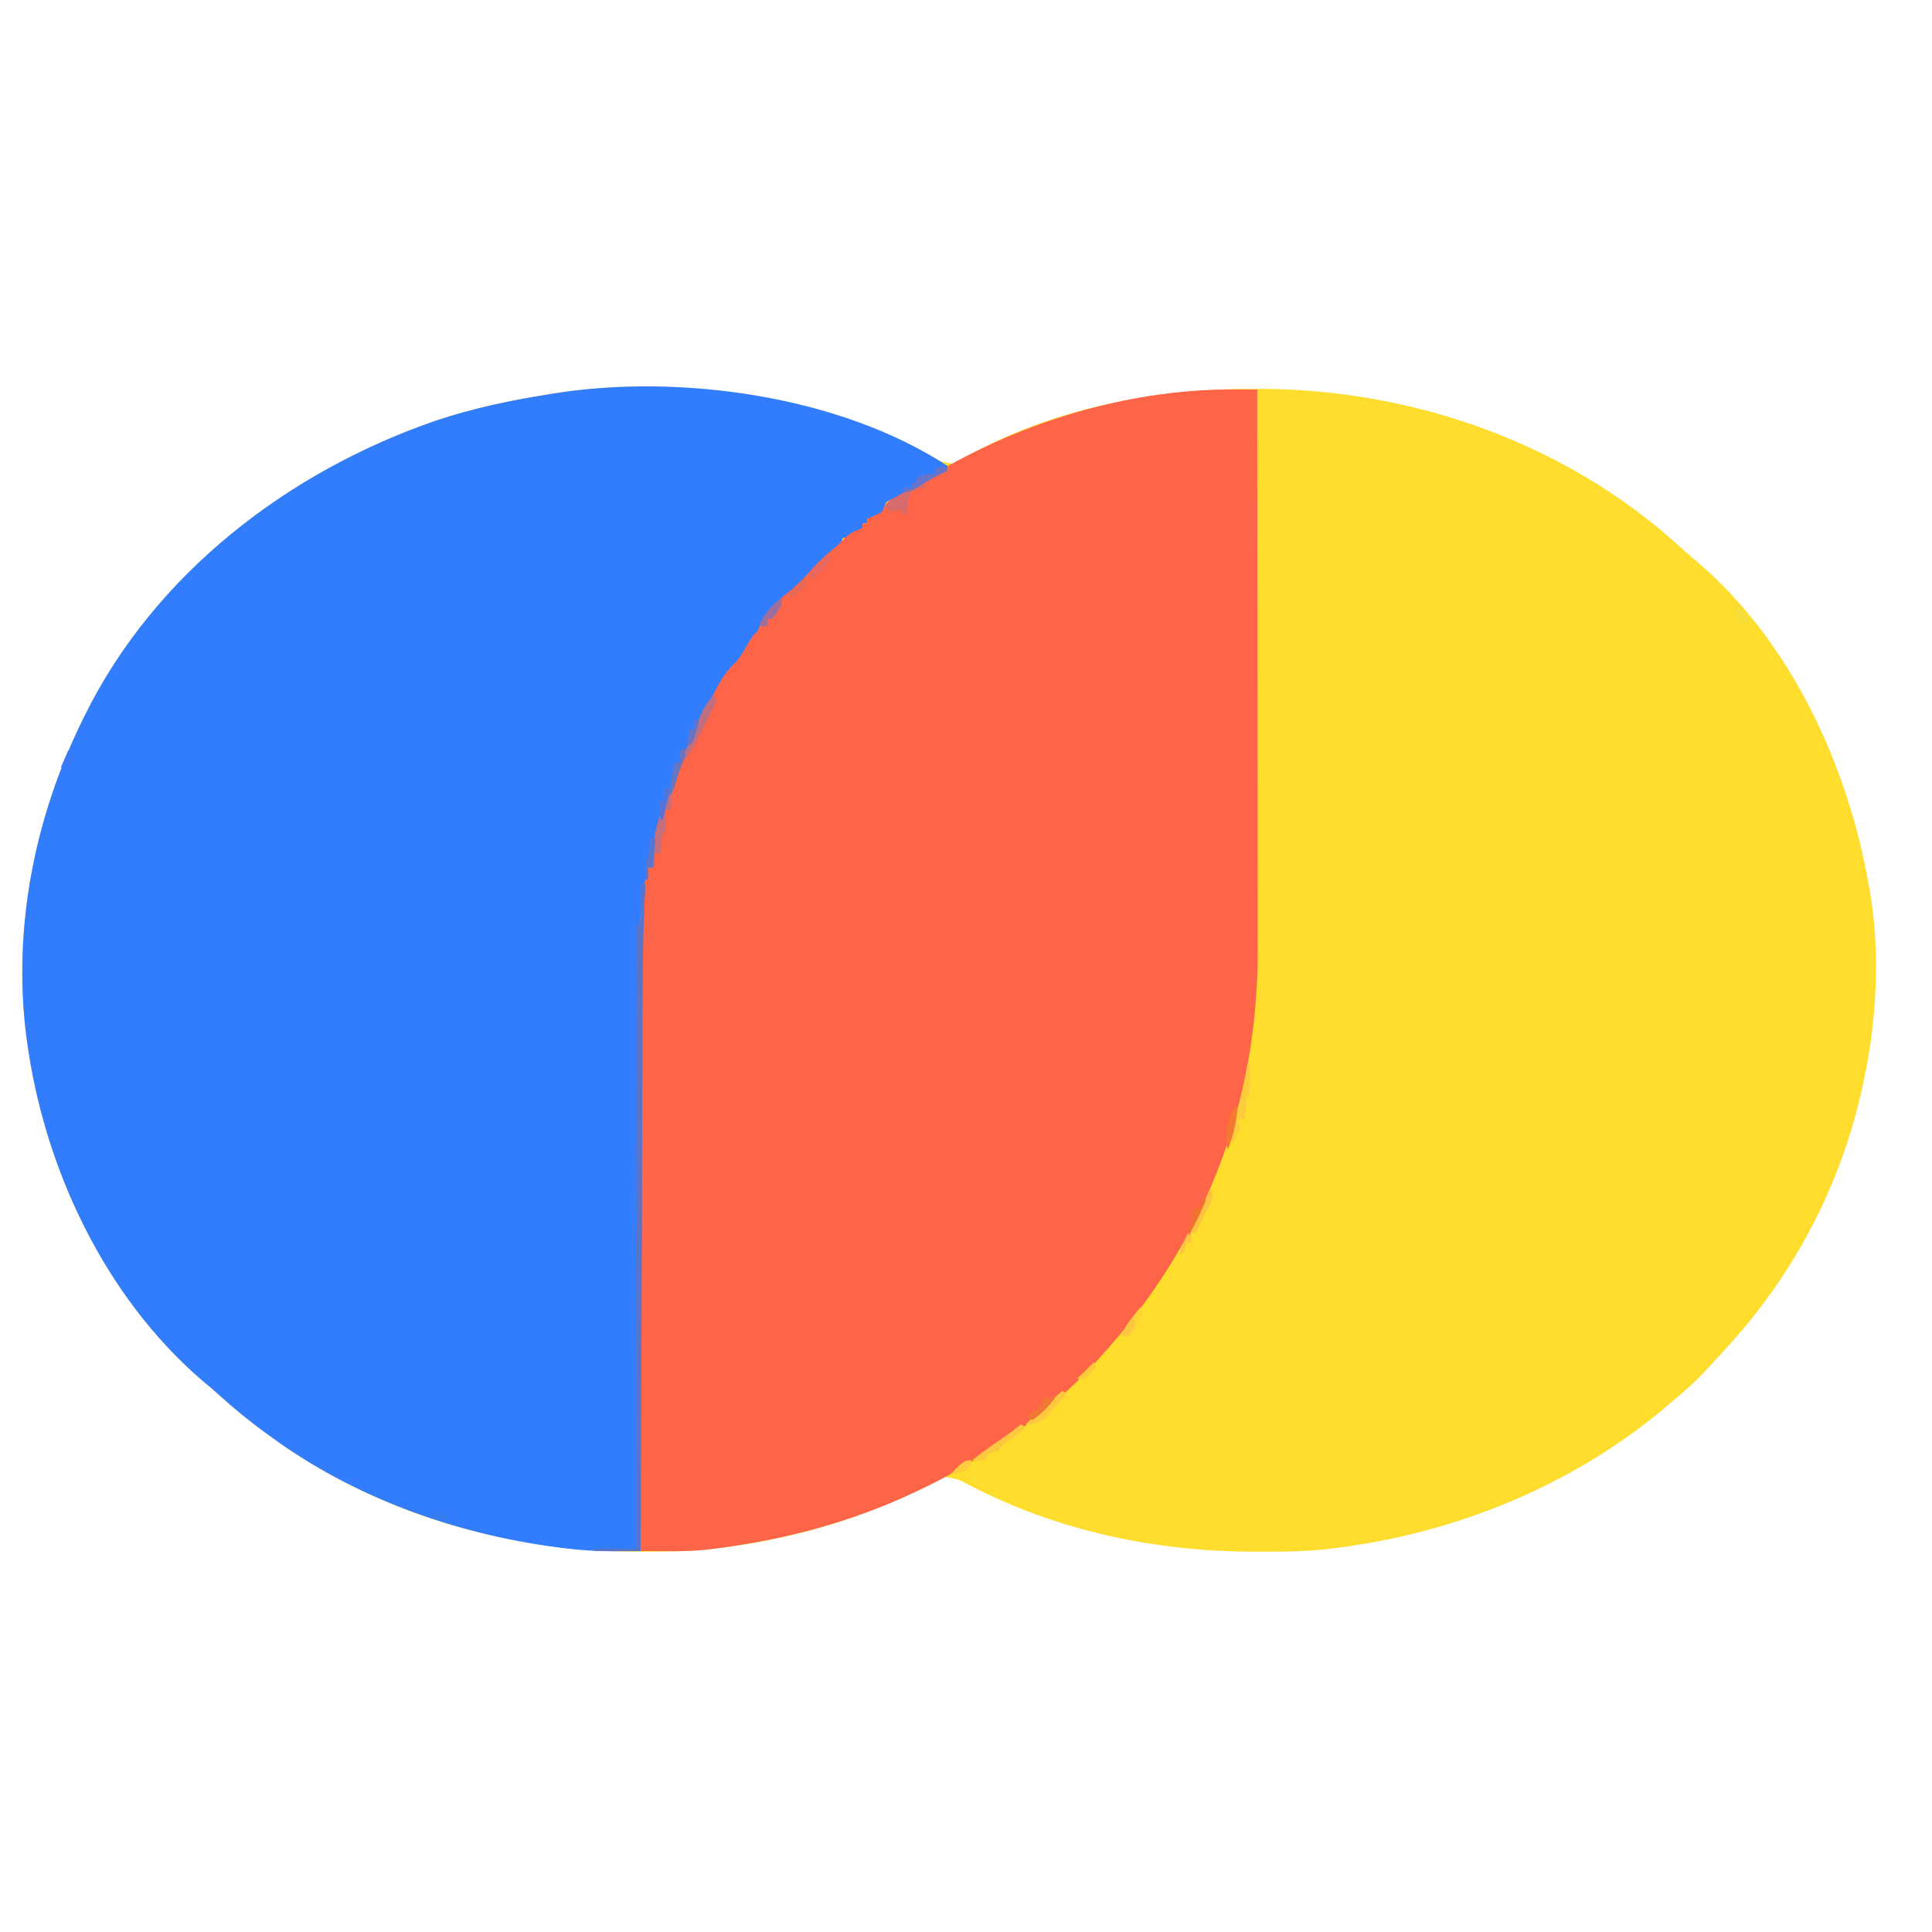
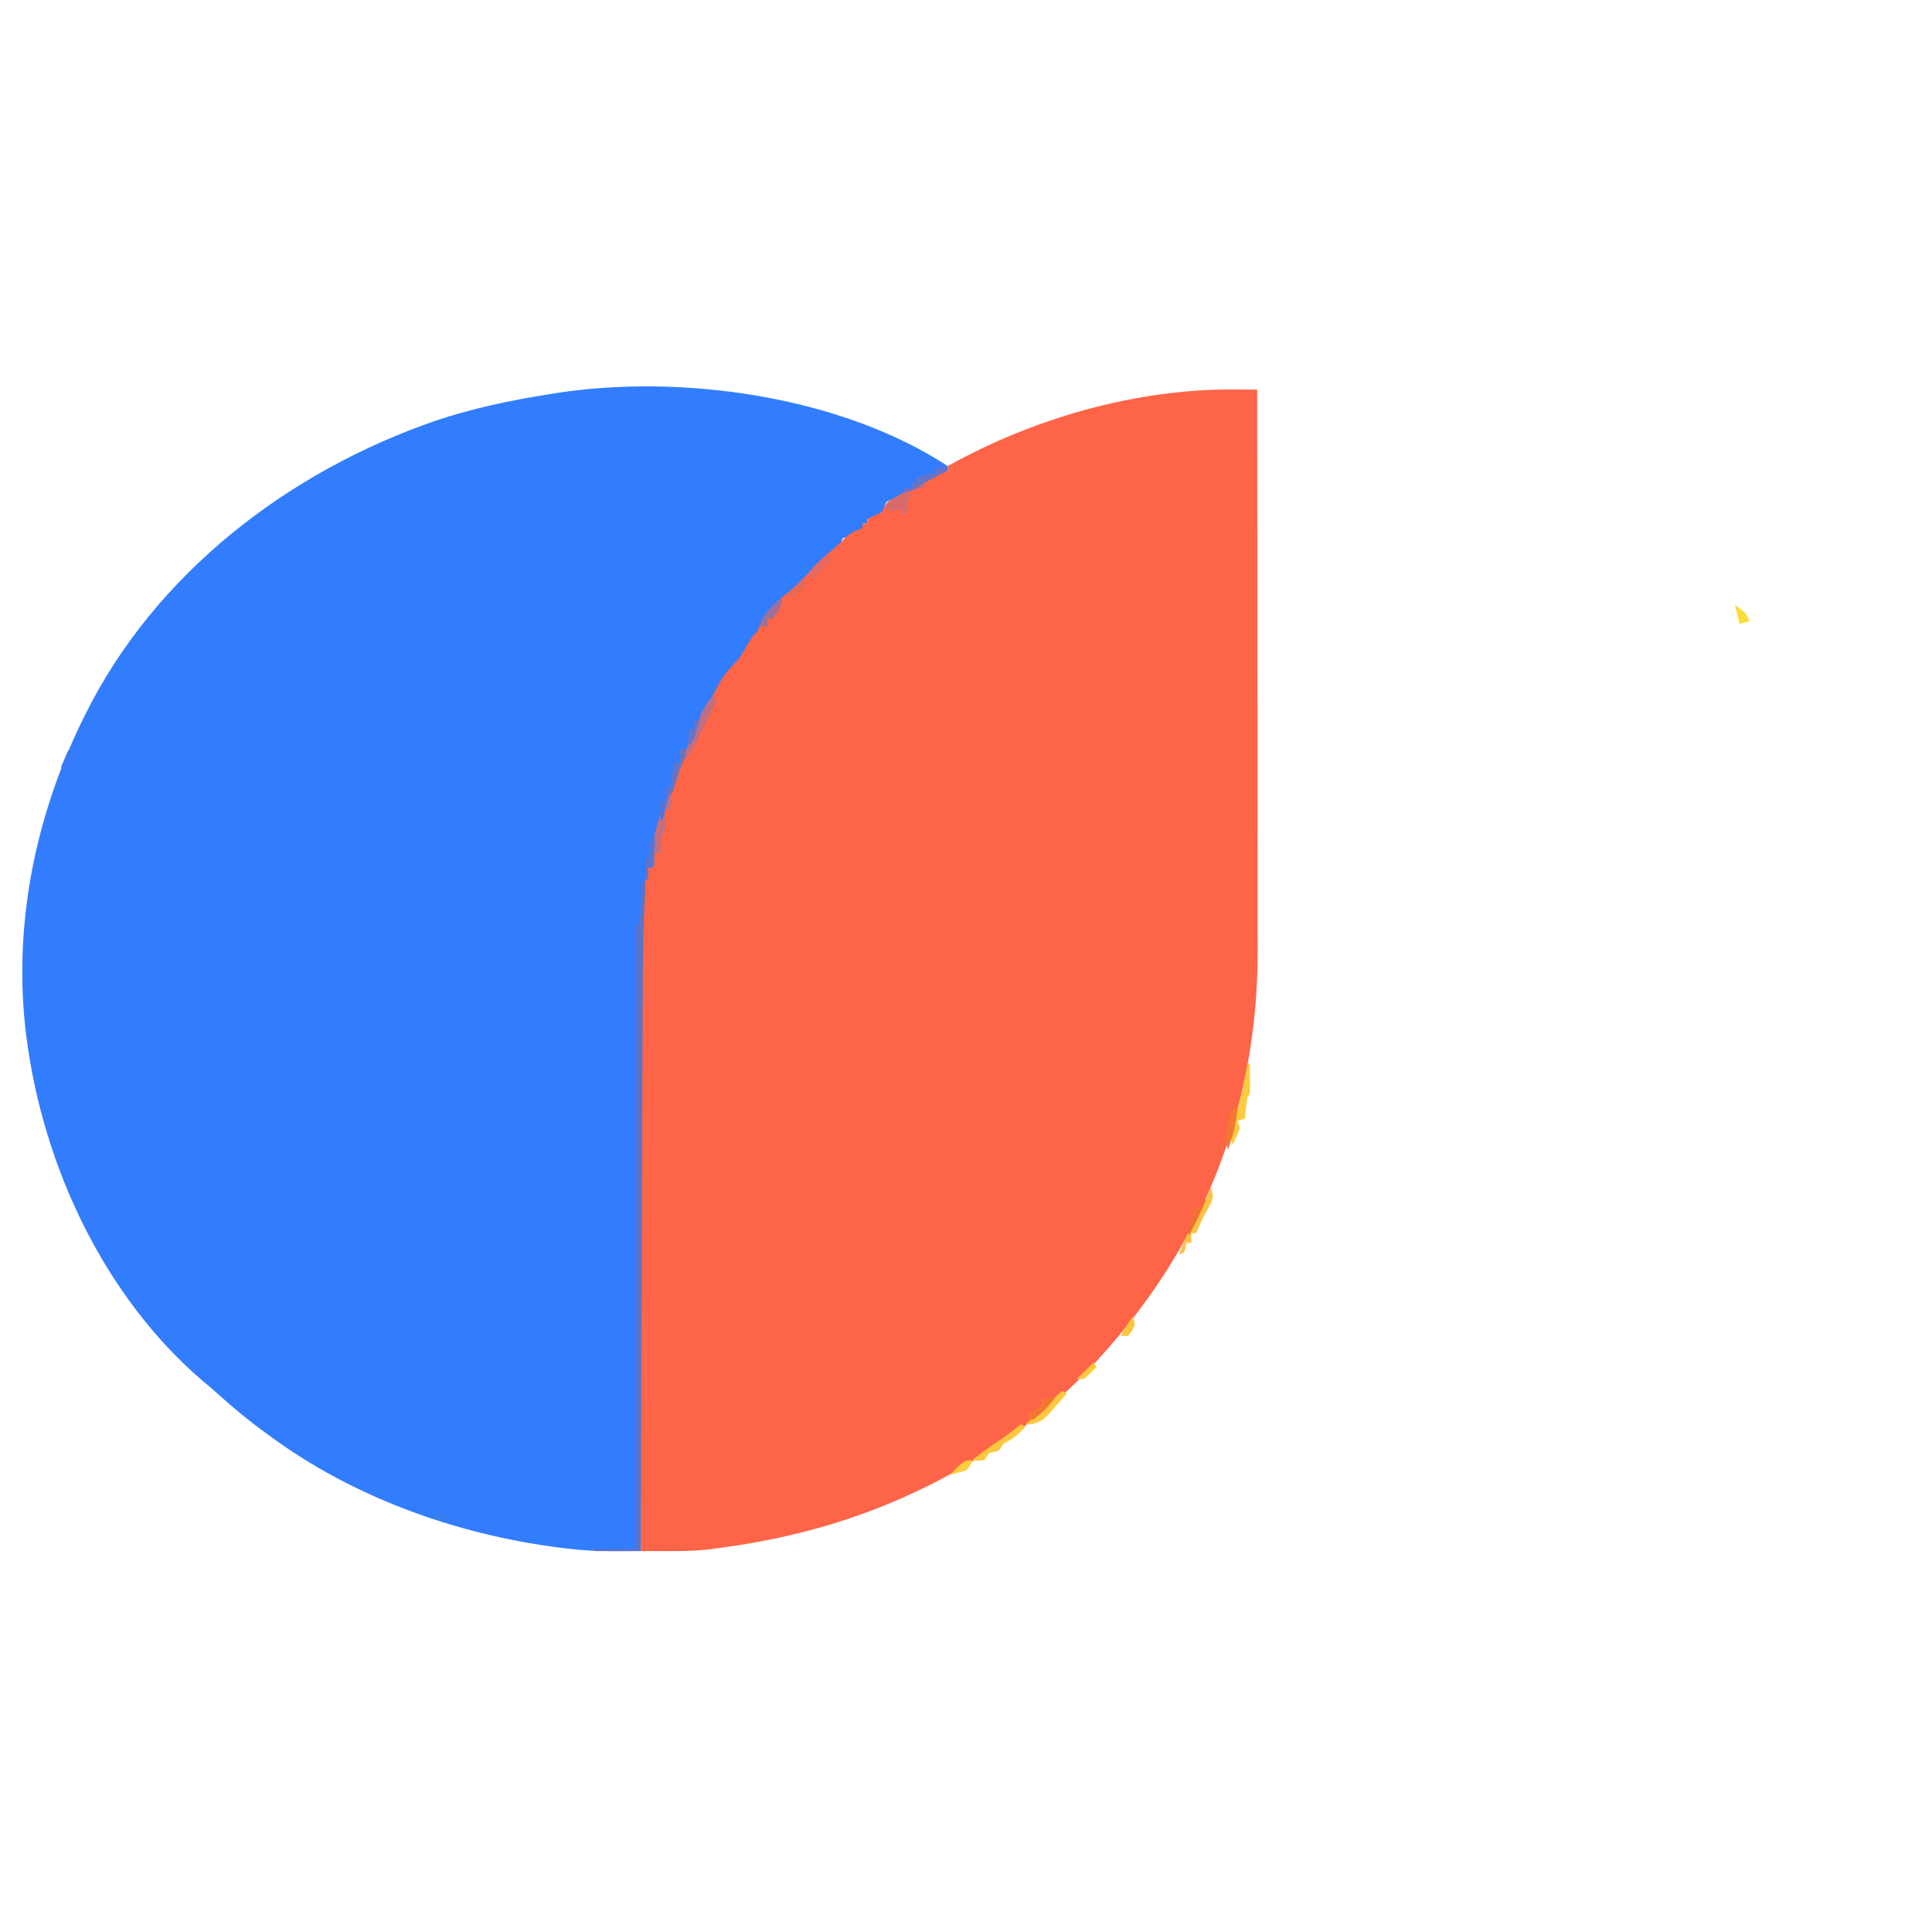
<svg xmlns="http://www.w3.org/2000/svg" width="30" height="30" viewBox="0 0 30 30" fill="none">
-   <path d="M14.409 7.069C14.592 7.165 14.592 7.165 14.792 7.2C14.909 7.151 14.909 7.151 15.033 7.075C16.361 6.337 17.972 6.031 19.485 6.038C19.533 6.038 19.533 6.038 19.582 6.038C21.977 6.047 24.358 6.899 26.115 8.517C26.198 8.593 26.283 8.666 26.371 8.738C27.821 9.982 28.695 11.906 29.016 13.731C29.024 13.772 29.024 13.772 29.032 13.814C29.187 14.701 29.149 15.707 28.979 16.589C28.972 16.622 28.966 16.655 28.959 16.689C28.642 18.305 27.888 19.773 26.758 20.986C26.699 21.049 26.641 21.112 26.584 21.176C26.41 21.37 26.23 21.544 26.028 21.71C25.993 21.74 25.958 21.77 25.922 21.801C24.453 23.061 22.587 23.823 20.656 24.048C20.611 24.053 20.611 24.053 20.565 24.059C20.229 24.094 19.892 24.094 19.554 24.094C19.506 24.094 19.506 24.094 19.458 24.094C17.938 24.092 16.409 23.768 15.061 23.065C14.879 22.969 14.879 22.969 14.678 22.934C14.583 22.973 14.499 23.013 14.409 23.062C13.371 23.596 12.246 23.912 11.085 24.048C11.055 24.051 11.025 24.055 10.994 24.059C10.658 24.094 10.321 24.094 9.983 24.094C9.935 24.094 9.935 24.094 9.886 24.094C7.873 24.092 5.821 23.496 4.199 22.304C4.167 22.28 4.167 22.28 4.133 22.256C3.871 22.067 3.624 21.864 3.385 21.646C3.307 21.575 3.227 21.508 3.145 21.441C1.608 20.121 0.675 18.103 0.416 16.143C0.413 16.118 0.409 16.092 0.405 16.066C0.2 14.384 0.541 12.687 1.286 11.171C1.298 11.146 1.31 11.122 1.323 11.097C2.405 8.914 4.466 7.324 6.769 6.531C7.339 6.341 7.918 6.218 8.512 6.124C8.542 6.119 8.572 6.114 8.602 6.109C10.529 5.803 12.692 6.175 14.409 7.069Z" fill="#FEDD2C" />
  <path d="M14.716 7.237C14.716 7.262 14.716 7.286 14.716 7.311C14.697 7.32 14.678 7.329 14.658 7.339C14.492 7.418 14.339 7.505 14.187 7.608C14.081 7.676 13.999 7.719 13.877 7.752C13.762 7.783 13.762 7.783 13.726 7.887C13.715 7.917 13.705 7.948 13.695 7.979C13.581 8.054 13.581 8.054 13.468 8.054C13.468 8.078 13.468 8.103 13.468 8.128C13.443 8.128 13.418 8.128 13.392 8.128C13.392 8.152 13.392 8.177 13.392 8.202C13.188 8.351 13.188 8.351 13.09 8.351C13.077 8.382 13.077 8.382 13.064 8.414C12.999 8.525 12.916 8.592 12.818 8.675C12.667 8.805 12.533 8.939 12.404 9.09C12.315 9.186 12.217 9.268 12.118 9.353C11.97 9.481 11.872 9.587 11.797 9.765C11.752 9.866 11.687 9.948 11.62 10.036C11.571 10.1 11.571 10.1 11.517 10.194C11.463 10.28 11.463 10.28 11.391 10.348C11.306 10.435 11.257 10.517 11.2 10.623C11.133 10.748 11.065 10.868 10.985 10.985C10.892 11.128 10.839 11.276 10.783 11.436C10.743 11.543 10.697 11.645 10.647 11.748C10.572 11.907 10.516 12.063 10.471 12.233C10.441 12.321 10.441 12.321 10.386 12.427C10.228 12.745 10.156 13.119 10.139 13.472C10.114 13.472 10.089 13.472 10.063 13.472C10.004 14.139 9.976 14.8 9.975 15.47C9.975 15.565 9.975 15.659 9.974 15.754C9.973 15.956 9.973 16.158 9.972 16.36C9.972 16.651 9.971 16.943 9.97 17.235C9.968 17.708 9.967 18.182 9.966 18.656C9.964 19.115 9.963 19.574 9.962 20.034C9.961 20.062 9.961 20.09 9.961 20.12C9.961 20.262 9.96 20.405 9.96 20.548C9.956 21.727 9.953 22.906 9.95 24.085C9.835 24.085 9.72 24.086 9.606 24.086C9.573 24.086 9.541 24.086 9.508 24.087C9.259 24.087 9.015 24.073 8.767 24.041C8.728 24.036 8.688 24.031 8.647 24.026C7.062 23.817 5.485 23.249 4.199 22.304C4.167 22.28 4.167 22.28 4.133 22.256C3.871 22.067 3.624 21.864 3.385 21.646C3.307 21.575 3.227 21.508 3.145 21.441C1.608 20.121 0.675 18.103 0.416 16.143C0.413 16.118 0.409 16.092 0.405 16.066C0.2 14.384 0.541 12.687 1.286 11.171C1.298 11.146 1.31 11.122 1.323 11.097C2.405 8.914 4.466 7.324 6.769 6.531C7.339 6.341 7.918 6.218 8.512 6.124C8.542 6.119 8.572 6.114 8.602 6.109C10.559 5.798 13.045 6.144 14.716 7.237Z" fill="#317DFE" />
  <path d="M19.163 6.048C19.198 6.048 19.232 6.048 19.268 6.049C19.352 6.049 19.436 6.049 19.521 6.05C19.523 7.246 19.524 8.442 19.525 9.639C19.525 9.78 19.525 9.922 19.525 10.064C19.525 10.092 19.525 10.12 19.525 10.149C19.525 10.604 19.526 11.059 19.527 11.514C19.527 11.982 19.528 12.449 19.528 12.917C19.528 13.205 19.528 13.493 19.529 13.781C19.529 14.003 19.529 14.225 19.529 14.447C19.529 14.537 19.53 14.627 19.53 14.717C19.538 17.334 18.587 19.592 16.714 21.462C15.962 22.187 15.033 22.804 14.073 23.231C14.031 23.25 14.031 23.25 13.989 23.269C13.062 23.677 12.091 23.923 11.085 24.048C11.047 24.053 11.009 24.058 10.97 24.063C10.745 24.087 10.522 24.086 10.296 24.086C10.263 24.086 10.229 24.086 10.195 24.085C10.113 24.085 10.031 24.085 9.95 24.085C9.948 22.874 9.947 21.664 9.946 20.453C9.946 20.31 9.946 20.167 9.945 20.023C9.945 19.995 9.945 19.966 9.945 19.937C9.945 19.477 9.944 19.016 9.944 18.556C9.943 18.083 9.943 17.61 9.942 17.136C9.942 16.845 9.942 16.553 9.941 16.262C9.941 16.038 9.941 15.813 9.941 15.589C9.941 15.497 9.941 15.406 9.941 15.315C9.937 14.013 9.937 14.013 10.063 13.472C10.088 13.472 10.113 13.472 10.139 13.472C10.137 13.451 10.135 13.431 10.133 13.41C10.114 12.992 10.251 12.602 10.436 12.23C10.479 12.137 10.508 12.046 10.536 11.948C10.583 11.781 10.655 11.637 10.737 11.484C10.78 11.396 10.812 11.311 10.841 11.217C10.888 11.071 10.956 10.963 11.047 10.837C11.084 10.768 11.121 10.7 11.158 10.63C11.243 10.474 11.333 10.367 11.463 10.243C11.525 10.148 11.583 10.052 11.639 9.954C11.69 9.872 11.69 9.872 11.765 9.798C11.78 9.759 11.795 9.72 11.81 9.68C11.907 9.452 12.108 9.308 12.295 9.151C12.425 9.041 12.533 8.923 12.644 8.795C12.736 8.695 12.839 8.609 12.944 8.521C13.022 8.457 13.022 8.457 13.116 8.358C13.205 8.274 13.275 8.238 13.392 8.202C13.392 8.178 13.392 8.153 13.392 8.128C13.417 8.128 13.442 8.128 13.468 8.128C13.468 8.103 13.468 8.079 13.468 8.054C13.522 8.031 13.522 8.031 13.577 8.007C13.697 7.955 13.697 7.955 13.733 7.868C13.79 7.755 13.883 7.735 13.998 7.683C14.074 7.634 14.149 7.584 14.225 7.534C14.588 7.311 14.588 7.311 14.716 7.311C14.716 7.287 14.716 7.263 14.716 7.237C16.047 6.496 17.627 6.038 19.163 6.048Z" fill="#FE6447" />
  <path d="M9.95 13.731C9.975 13.731 9.999 13.731 10.025 13.731C10.023 13.774 10.02 13.816 10.017 13.86C9.986 14.387 9.981 14.912 9.98 15.44C9.979 15.535 9.979 15.63 9.978 15.725C9.978 15.927 9.977 16.13 9.976 16.332C9.976 16.625 9.974 16.918 9.973 17.21C9.972 17.686 9.97 18.161 9.968 18.636C9.967 19.097 9.965 19.558 9.964 20.019C9.964 20.048 9.963 20.076 9.963 20.106C9.963 20.249 9.962 20.392 9.962 20.535C9.957 21.718 9.953 22.902 9.95 24.085C9.712 24.085 9.475 24.085 9.231 24.085C9.231 24.073 9.231 24.06 9.231 24.048C9.443 24.048 9.655 24.048 9.874 24.048C9.874 20.852 9.874 17.655 9.874 14.362C9.899 14.362 9.924 14.362 9.95 14.362C9.95 14.154 9.95 13.946 9.95 13.731Z" fill="#5974CB" />
  <path d="M19.369 16.515C19.382 16.515 19.395 16.515 19.407 16.515C19.408 16.594 19.409 16.674 19.41 16.753C19.41 16.798 19.411 16.842 19.411 16.888C19.407 16.997 19.407 16.997 19.369 17.034C19.361 17.09 19.354 17.147 19.348 17.203C19.343 17.25 19.343 17.25 19.339 17.296C19.336 17.32 19.334 17.344 19.332 17.368C19.294 17.38 19.257 17.393 19.218 17.405C19.231 17.442 19.243 17.479 19.256 17.517C19.221 17.604 19.183 17.691 19.142 17.776C19.106 17.664 19.104 17.596 19.14 17.483C19.148 17.456 19.156 17.428 19.165 17.4C19.174 17.371 19.183 17.342 19.192 17.312C19.271 17.048 19.333 16.788 19.369 16.515Z" fill="#FECB3D" />
  <path d="M14.338 7.497C14.35 7.522 14.363 7.546 14.376 7.571C14.322 7.579 14.322 7.579 14.267 7.587C14.144 7.632 14.144 7.632 14.117 7.725C14.098 7.81 14.084 7.893 14.073 7.979C14.048 7.979 14.023 7.979 13.998 7.979C13.998 7.955 13.998 7.93 13.998 7.905C13.975 7.913 13.952 7.921 13.929 7.928C13.846 7.942 13.846 7.942 13.733 7.868C13.896 7.691 14.123 7.6 14.338 7.497Z" fill="#D76A6D" />
  <path d="M10.63 11.616C10.643 11.641 10.655 11.665 10.668 11.69C10.643 11.751 10.617 11.812 10.588 11.871C10.551 11.959 10.524 12.047 10.498 12.138C10.456 12.283 10.398 12.409 10.328 12.544C10.301 12.645 10.301 12.645 10.29 12.729C10.277 12.729 10.265 12.729 10.252 12.729C10.252 12.632 10.252 12.534 10.252 12.433C10.277 12.433 10.302 12.433 10.328 12.433C10.328 12.371 10.328 12.31 10.328 12.247C10.353 12.247 10.378 12.247 10.403 12.247C10.409 12.207 10.414 12.167 10.42 12.126C10.435 12.027 10.452 11.935 10.479 11.839C10.504 11.839 10.529 11.839 10.555 11.839C10.555 11.778 10.555 11.716 10.555 11.653C10.58 11.641 10.605 11.629 10.63 11.616Z" fill="#6875C3" />
  <path d="M10.403 12.321C10.454 12.42 10.429 12.476 10.403 12.581C10.379 12.581 10.354 12.581 10.328 12.581C10.328 12.605 10.329 12.628 10.329 12.653C10.329 12.683 10.33 12.714 10.33 12.746C10.331 12.776 10.331 12.807 10.332 12.838C10.328 12.915 10.328 12.915 10.29 12.952C10.281 13.002 10.274 13.053 10.269 13.103C10.263 13.151 10.258 13.199 10.252 13.249C10.227 13.249 10.202 13.249 10.177 13.249C10.177 13.31 10.177 13.371 10.177 13.434C10.164 13.434 10.152 13.434 10.139 13.434C10.111 13.047 10.217 12.663 10.403 12.321Z" fill="#C56F7E" />
  <path d="M11.085 10.8C11.097 10.824 11.109 10.849 11.122 10.874C11.097 10.944 11.097 10.944 11.056 11.029C11.04 11.06 11.026 11.09 11.01 11.122C10.994 11.154 10.978 11.186 10.961 11.22C10.938 11.267 10.938 11.267 10.915 11.316C10.839 11.47 10.762 11.62 10.668 11.765C10.656 11.74 10.643 11.716 10.63 11.69C10.666 11.619 10.702 11.548 10.74 11.478C10.782 11.394 10.811 11.312 10.839 11.222C10.89 11.06 10.961 10.921 11.085 10.8Z" fill="#C06F82" />
  <path d="M18.802 18.444C18.84 18.542 18.844 18.583 18.805 18.682C18.779 18.729 18.779 18.729 18.752 18.776C18.685 18.898 18.626 19.019 18.575 19.149C18.55 19.149 18.525 19.149 18.499 19.149C18.499 19.198 18.499 19.247 18.499 19.298C18.474 19.298 18.45 19.298 18.424 19.298C18.419 19.322 18.414 19.345 18.41 19.37C18.402 19.395 18.394 19.42 18.386 19.446C18.361 19.459 18.336 19.471 18.31 19.483C18.365 19.303 18.442 19.148 18.535 18.985C18.634 18.808 18.724 18.631 18.802 18.444Z" fill="#FEC340" />
  <path d="M15.851 22.118C15.876 22.13 15.901 22.143 15.927 22.155C15.819 22.267 15.728 22.348 15.586 22.415C15.549 22.47 15.549 22.47 15.511 22.526C15.46 22.539 15.41 22.551 15.359 22.563C15.322 22.619 15.322 22.619 15.284 22.675C15.184 22.682 15.184 22.682 15.095 22.675C15.247 22.55 15.409 22.44 15.572 22.329C15.668 22.262 15.761 22.192 15.851 22.118Z" fill="#FEC83E" />
  <path d="M16.494 21.599C16.519 21.611 16.544 21.623 16.57 21.636C16.506 21.71 16.441 21.783 16.376 21.856C16.349 21.887 16.349 21.887 16.322 21.919C16.223 22.029 16.174 22.076 16.026 22.114C15.994 22.115 15.961 22.117 15.927 22.118C16.107 21.935 16.301 21.768 16.494 21.599Z" fill="#FFC93F" />
-   <path d="M17.705 20.3C17.743 20.374 17.743 20.374 17.714 20.481C17.671 20.588 17.637 20.663 17.554 20.745C17.504 20.745 17.454 20.745 17.402 20.745C17.456 20.632 17.519 20.538 17.596 20.439C17.617 20.413 17.637 20.387 17.658 20.36C17.673 20.34 17.689 20.32 17.705 20.3Z" fill="#FFD535" />
  <path d="M14.678 7.237C14.691 7.262 14.703 7.286 14.716 7.311C14.697 7.32 14.678 7.329 14.658 7.339C14.529 7.4 14.41 7.462 14.291 7.541C14.2 7.6 14.141 7.63 14.035 7.645C14.035 7.621 14.035 7.596 14.035 7.571C14.073 7.571 14.11 7.571 14.149 7.571C14.149 7.547 14.149 7.522 14.149 7.497C14.174 7.497 14.199 7.497 14.225 7.497C14.225 7.473 14.225 7.448 14.225 7.423C14.334 7.376 14.406 7.349 14.527 7.349C14.527 7.324 14.527 7.3 14.527 7.274C14.577 7.262 14.627 7.25 14.678 7.237Z" fill="#6674CA" />
  <path d="M12.863 8.61C12.875 8.647 12.887 8.684 12.9 8.722C12.813 8.807 12.726 8.893 12.636 8.981C12.598 8.969 12.561 8.957 12.522 8.944C12.628 8.815 12.721 8.703 12.863 8.61Z" fill="#E7685E" />
  <path d="M19.18 17.183C19.193 17.183 19.205 17.183 19.218 17.183C19.199 17.422 19.153 17.626 19.067 17.851C19.023 17.722 19.034 17.628 19.06 17.496C19.066 17.46 19.073 17.425 19.079 17.389C19.105 17.294 19.105 17.294 19.18 17.183Z" fill="#F47732" />
  <path d="M12.144 9.278C12.144 9.428 12.083 9.495 11.992 9.612C11.967 9.612 11.943 9.612 11.917 9.612C11.917 9.649 11.917 9.686 11.917 9.724C11.879 9.724 11.842 9.724 11.803 9.724C11.858 9.526 11.995 9.413 12.144 9.278Z" fill="#9D6F9A" />
  <path d="M18.651 18.63C18.676 18.63 18.701 18.63 18.726 18.63C18.675 18.761 18.616 18.887 18.551 19.012C18.535 19.045 18.518 19.078 18.5 19.112C18.488 19.137 18.475 19.161 18.462 19.186C18.449 19.137 18.437 19.088 18.424 19.038C18.449 19.038 18.474 19.038 18.499 19.038C18.498 19.01 18.496 18.981 18.495 18.952C18.499 18.852 18.499 18.852 18.575 18.741C18.6 18.741 18.625 18.741 18.651 18.741C18.651 18.704 18.651 18.668 18.651 18.63Z" fill="#F17133" />
  <path d="M16.192 21.71C16.254 21.71 16.317 21.71 16.381 21.71C16.28 21.842 16.178 21.948 16.04 22.044C16.015 22.044 15.99 22.044 15.965 22.044C15.965 22.019 15.965 21.995 15.965 21.97C15.995 21.946 16.026 21.922 16.057 21.898C16.163 21.828 16.163 21.828 16.192 21.71Z" fill="#F37634" />
  <path d="M10.101 13.026C10.126 13.026 10.151 13.026 10.177 13.026C10.164 13.173 10.152 13.32 10.139 13.472C10.114 13.472 10.089 13.472 10.063 13.472C10.063 13.533 10.063 13.594 10.063 13.657C10.051 13.657 10.038 13.657 10.025 13.657C10.021 13.429 10.021 13.429 10.025 13.36C10.038 13.348 10.05 13.336 10.063 13.323C10.072 13.273 10.079 13.223 10.084 13.172C10.09 13.124 10.095 13.076 10.101 13.026Z" fill="#5B75CD" />
  <path d="M6.961 23.491C6.961 23.54 6.961 23.589 6.961 23.64C6.861 23.615 6.761 23.591 6.658 23.565C6.78 23.485 6.82 23.484 6.961 23.491Z" fill="#367DEF" />
  <path d="M12.484 8.981C12.497 9.018 12.509 9.055 12.522 9.093C12.41 9.185 12.41 9.185 12.295 9.278C12.27 9.266 12.245 9.254 12.219 9.241C12.307 9.155 12.394 9.07 12.484 8.981Z" fill="#E66957" />
  <path d="M10.328 12.247C10.353 12.259 10.378 12.271 10.403 12.284C10.366 12.431 10.329 12.578 10.29 12.729C10.277 12.729 10.265 12.729 10.252 12.729C10.252 12.632 10.252 12.534 10.252 12.433C10.277 12.433 10.302 12.433 10.328 12.433C10.328 12.371 10.328 12.31 10.328 12.247Z" fill="#5475D8" />
  <path d="M1.059 11.653C1.084 11.653 1.109 11.653 1.135 11.653C1.135 11.714 1.135 11.776 1.135 11.839C1.11 11.839 1.085 11.839 1.059 11.839C1.047 11.876 1.034 11.912 1.021 11.95C0.996 11.938 0.972 11.926 0.946 11.913C0.983 11.827 1.021 11.742 1.059 11.653Z" fill="#3979F7" />
  <path d="M26.936 9.39C27.12 9.524 27.12 9.524 27.163 9.649C27.113 9.662 27.063 9.674 27.011 9.686C26.986 9.589 26.961 9.491 26.936 9.39Z" fill="#F6DD3B" />
  <path d="M15.095 22.675C15.073 22.744 15.073 22.744 15.019 22.823C14.882 22.87 14.882 22.87 14.754 22.897C14.973 22.675 14.973 22.675 15.095 22.675Z" fill="#FECC3D" />
  <path d="M10.782 11.171C10.807 11.183 10.832 11.195 10.857 11.208C10.841 11.263 10.823 11.318 10.806 11.373C10.796 11.403 10.786 11.434 10.776 11.465C10.744 11.542 10.744 11.542 10.668 11.579C10.681 11.493 10.693 11.408 10.706 11.319C10.731 11.319 10.756 11.319 10.782 11.319C10.782 11.27 10.782 11.221 10.782 11.171Z" fill="#6674C8" />
  <path d="M16.986 21.153C16.999 21.178 17.011 21.202 17.024 21.227C16.936 21.32 16.936 21.32 16.835 21.413C16.797 21.413 16.76 21.413 16.721 21.413C16.809 21.327 16.896 21.242 16.986 21.153Z" fill="#FFCA3A" />
  <path d="M17.591 20.448C17.629 20.559 17.629 20.559 17.582 20.659C17.56 20.688 17.538 20.716 17.516 20.745C17.478 20.745 17.441 20.745 17.402 20.745C17.454 20.636 17.515 20.543 17.591 20.448Z" fill="#FDC640" />
</svg>